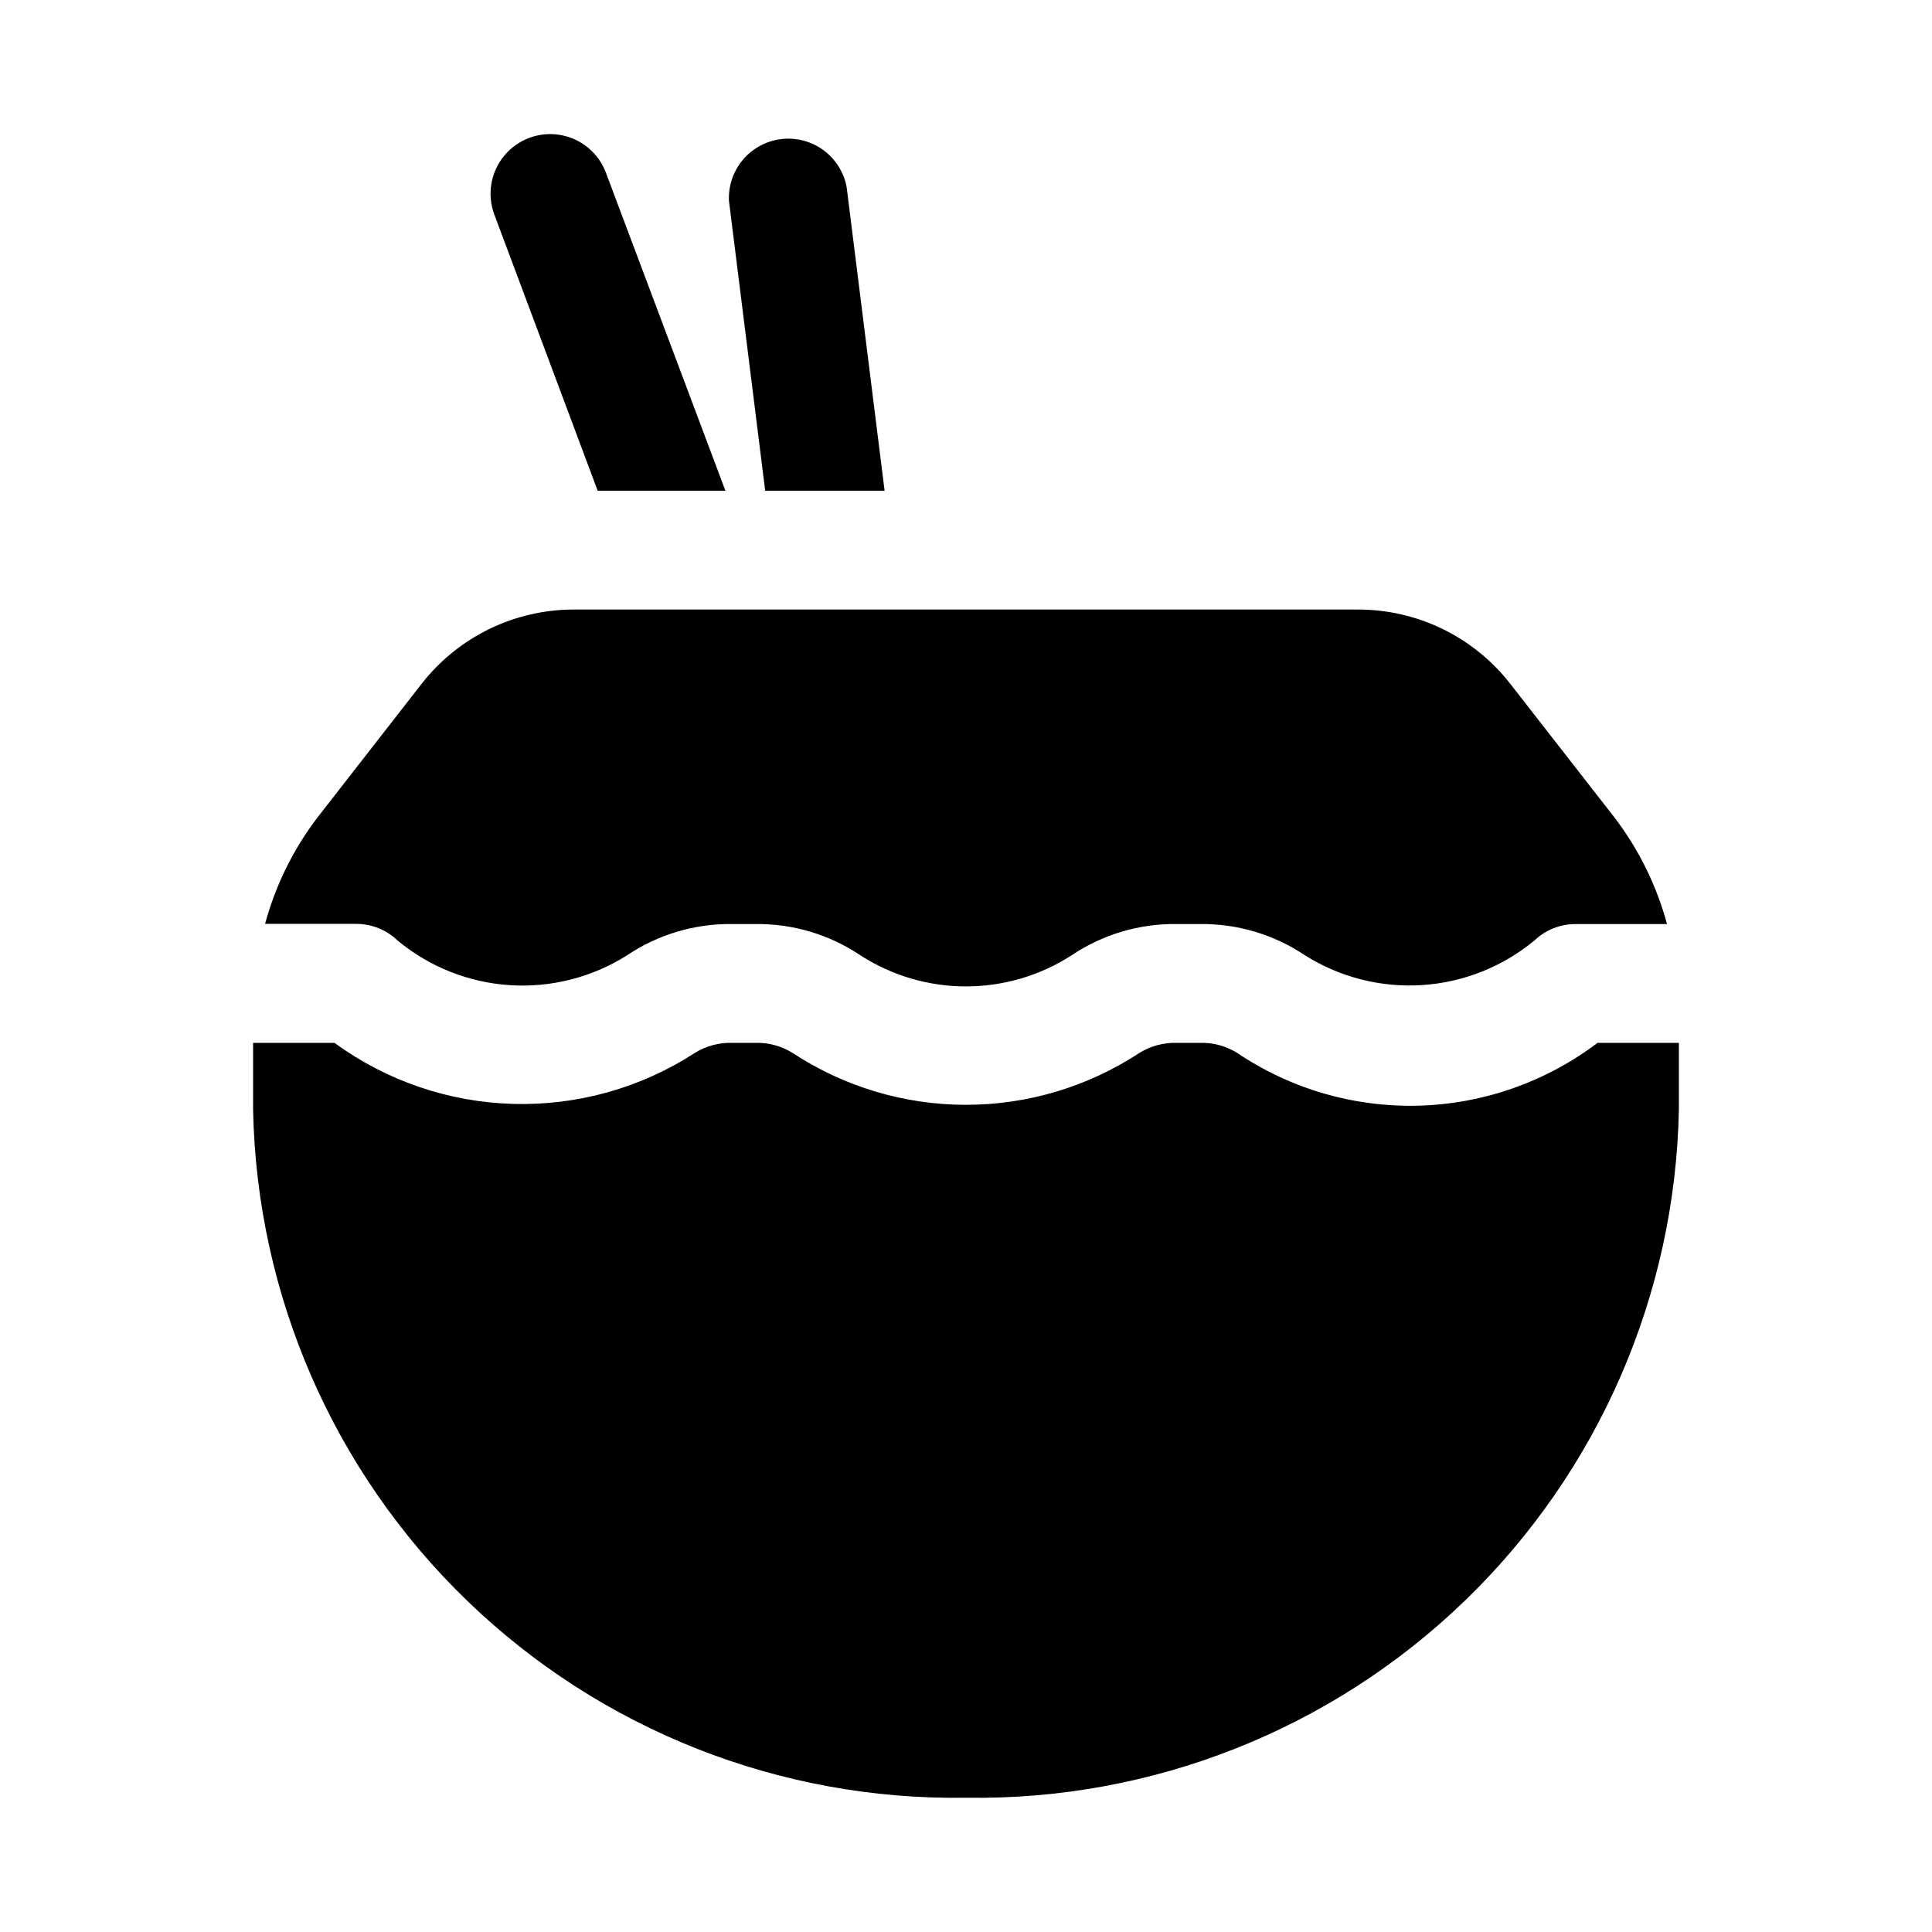
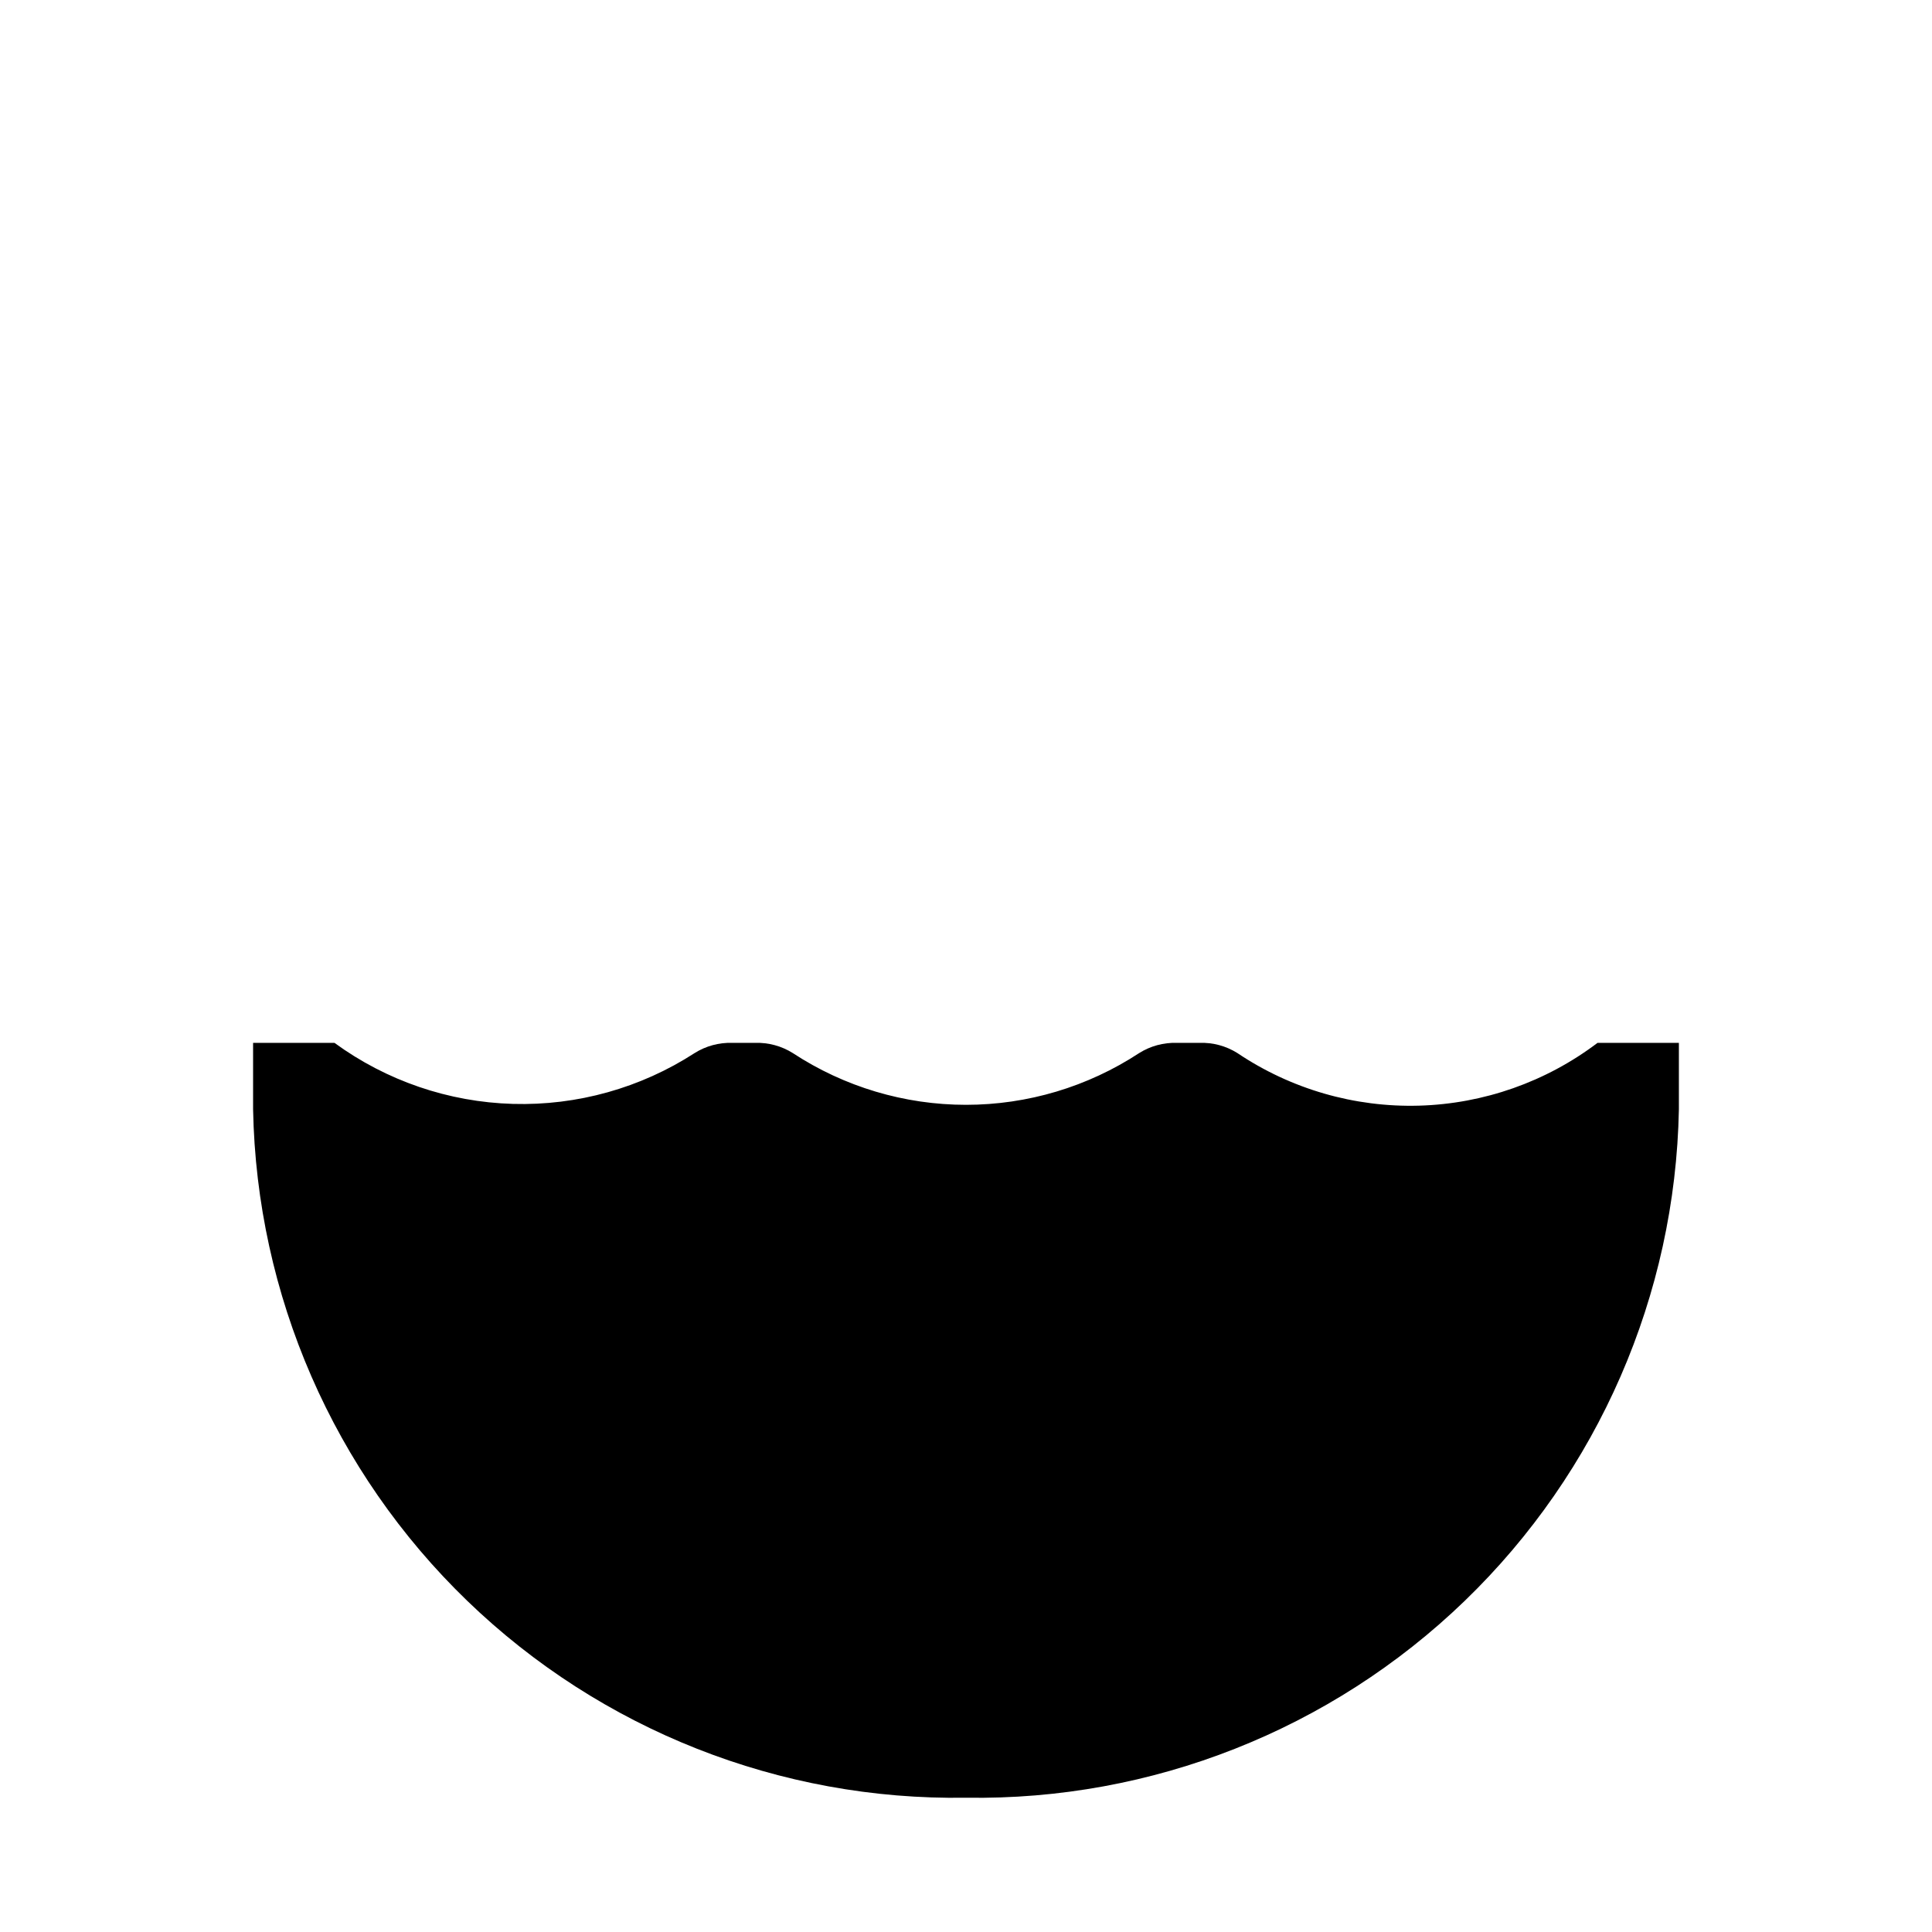
<svg xmlns="http://www.w3.org/2000/svg" fill="#000000" width="800px" height="800px" version="1.1" viewBox="144 144 512 512">
  <g>
-     <path d="m249.34 393.23c8.418 6.988 18.832 11.137 29.75 11.848s21.781-2.047 31.039-7.883c8.242-5.547 17.98-8.445 27.914-8.312h6.078-0.004c9.934-0.141 19.672 2.754 27.914 8.297 8.34 5.375 18.047 8.23 27.965 8.23s19.625-2.856 27.961-8.23c8.242-5.543 17.98-8.438 27.914-8.297h6.078c9.926-0.137 19.656 2.758 27.898 8.297 9.258 5.828 20.121 8.582 31.039 7.875 10.918-0.711 21.336-4.848 29.762-11.824 2.93-2.793 6.82-4.348 10.863-4.348h24.262c-2.773-10.27-7.527-19.895-13.996-28.34l-27.727-35.566c-9.695-12.289-24.492-19.453-40.145-19.441h-207.82c-15.637-0.012-30.422 7.137-40.129 19.395l-27.711 35.566c-6.469 8.445-11.223 18.07-13.996 28.34h24.23c4.051 0.012 7.941 1.586 10.863 4.394z" />
    <path d="m567.36 420.37c-13.648 10.34-30.184 16.156-47.297 16.641-17.117 0.48-33.953-4.394-48.16-13.949-2.977-1.867-6.441-2.805-9.949-2.691h-6.078c-3.523-0.113-7 0.832-9.984 2.707-13.633 8.945-29.586 13.711-45.891 13.711-16.309 0-32.262-4.766-45.895-13.711-2.984-1.875-6.461-2.82-9.984-2.707h-6.078 0.004c-3.519-0.113-6.992 0.832-9.969 2.707-14.312 9.258-31.098 13.953-48.141 13.469-17.039-0.484-33.531-6.125-47.297-16.176h-21.57v17.602c0.93 49.223 21.34 96.07 56.758 130.27 35.414 34.199 82.945 52.961 132.17 52.172 49.223 0.789 96.754-17.973 132.17-52.172 35.414-34.199 55.824-81.047 56.754-130.27v-17.602z" />
-     <path d="m378.43 274.05-10.078-80.609c-1.035-5.246-4.66-9.609-9.629-11.582-4.973-1.977-10.602-1.293-14.957 1.812-4.356 3.102-6.832 8.207-6.586 13.547l9.605 76.832z" />
-     <path d="m302.39 274.05h33.852l-31.648-84.23c-1.969-5.289-6.609-9.125-12.172-10.062s-11.203 1.16-14.801 5.512c-3.594 4.348-4.594 10.285-2.625 15.57z" />
  </g>
</svg>